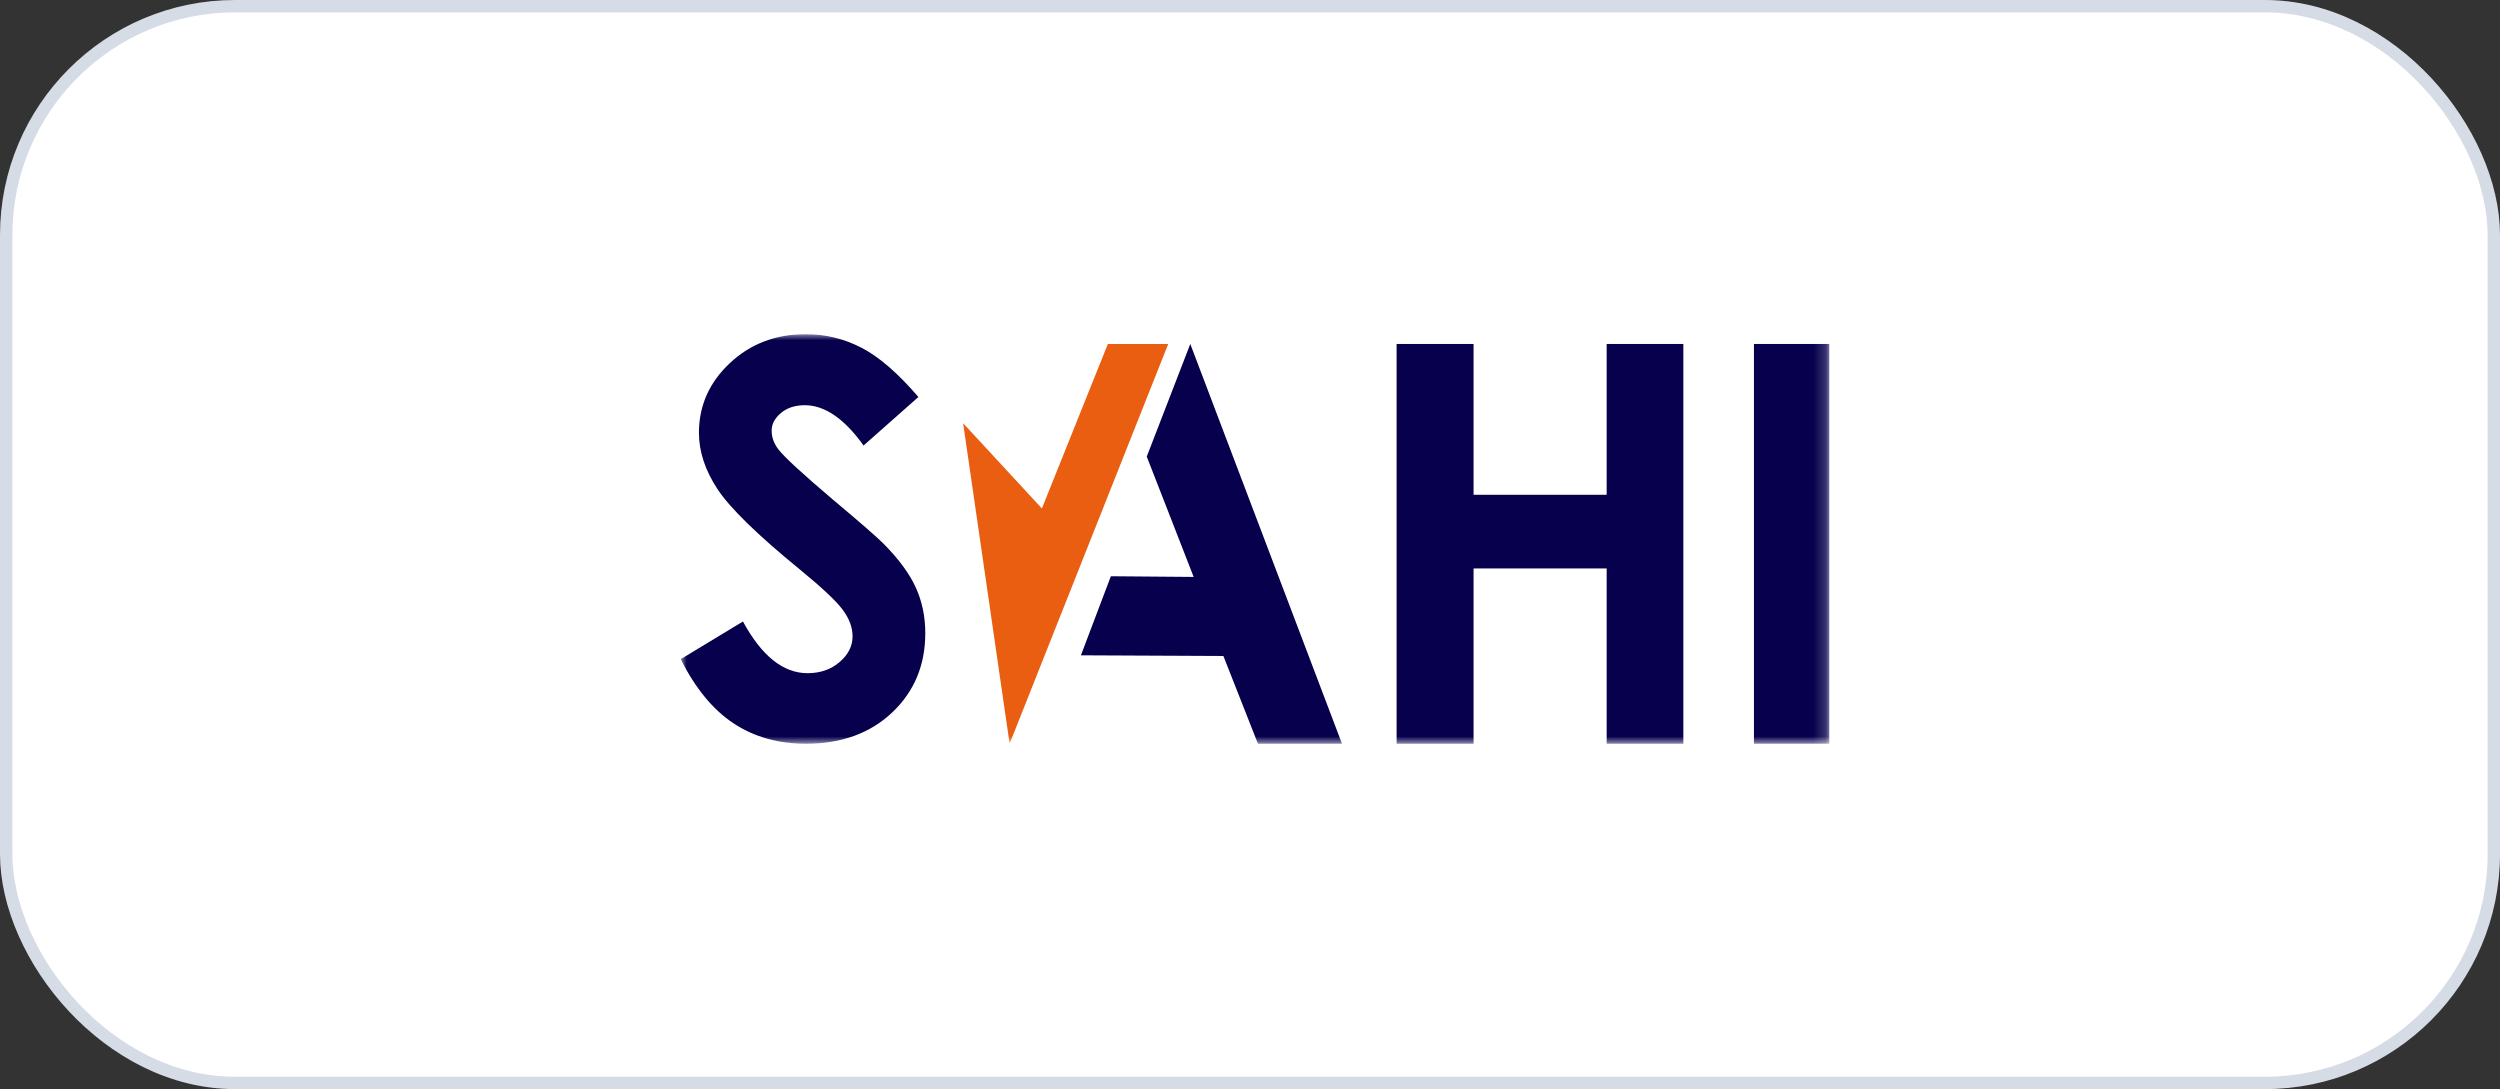
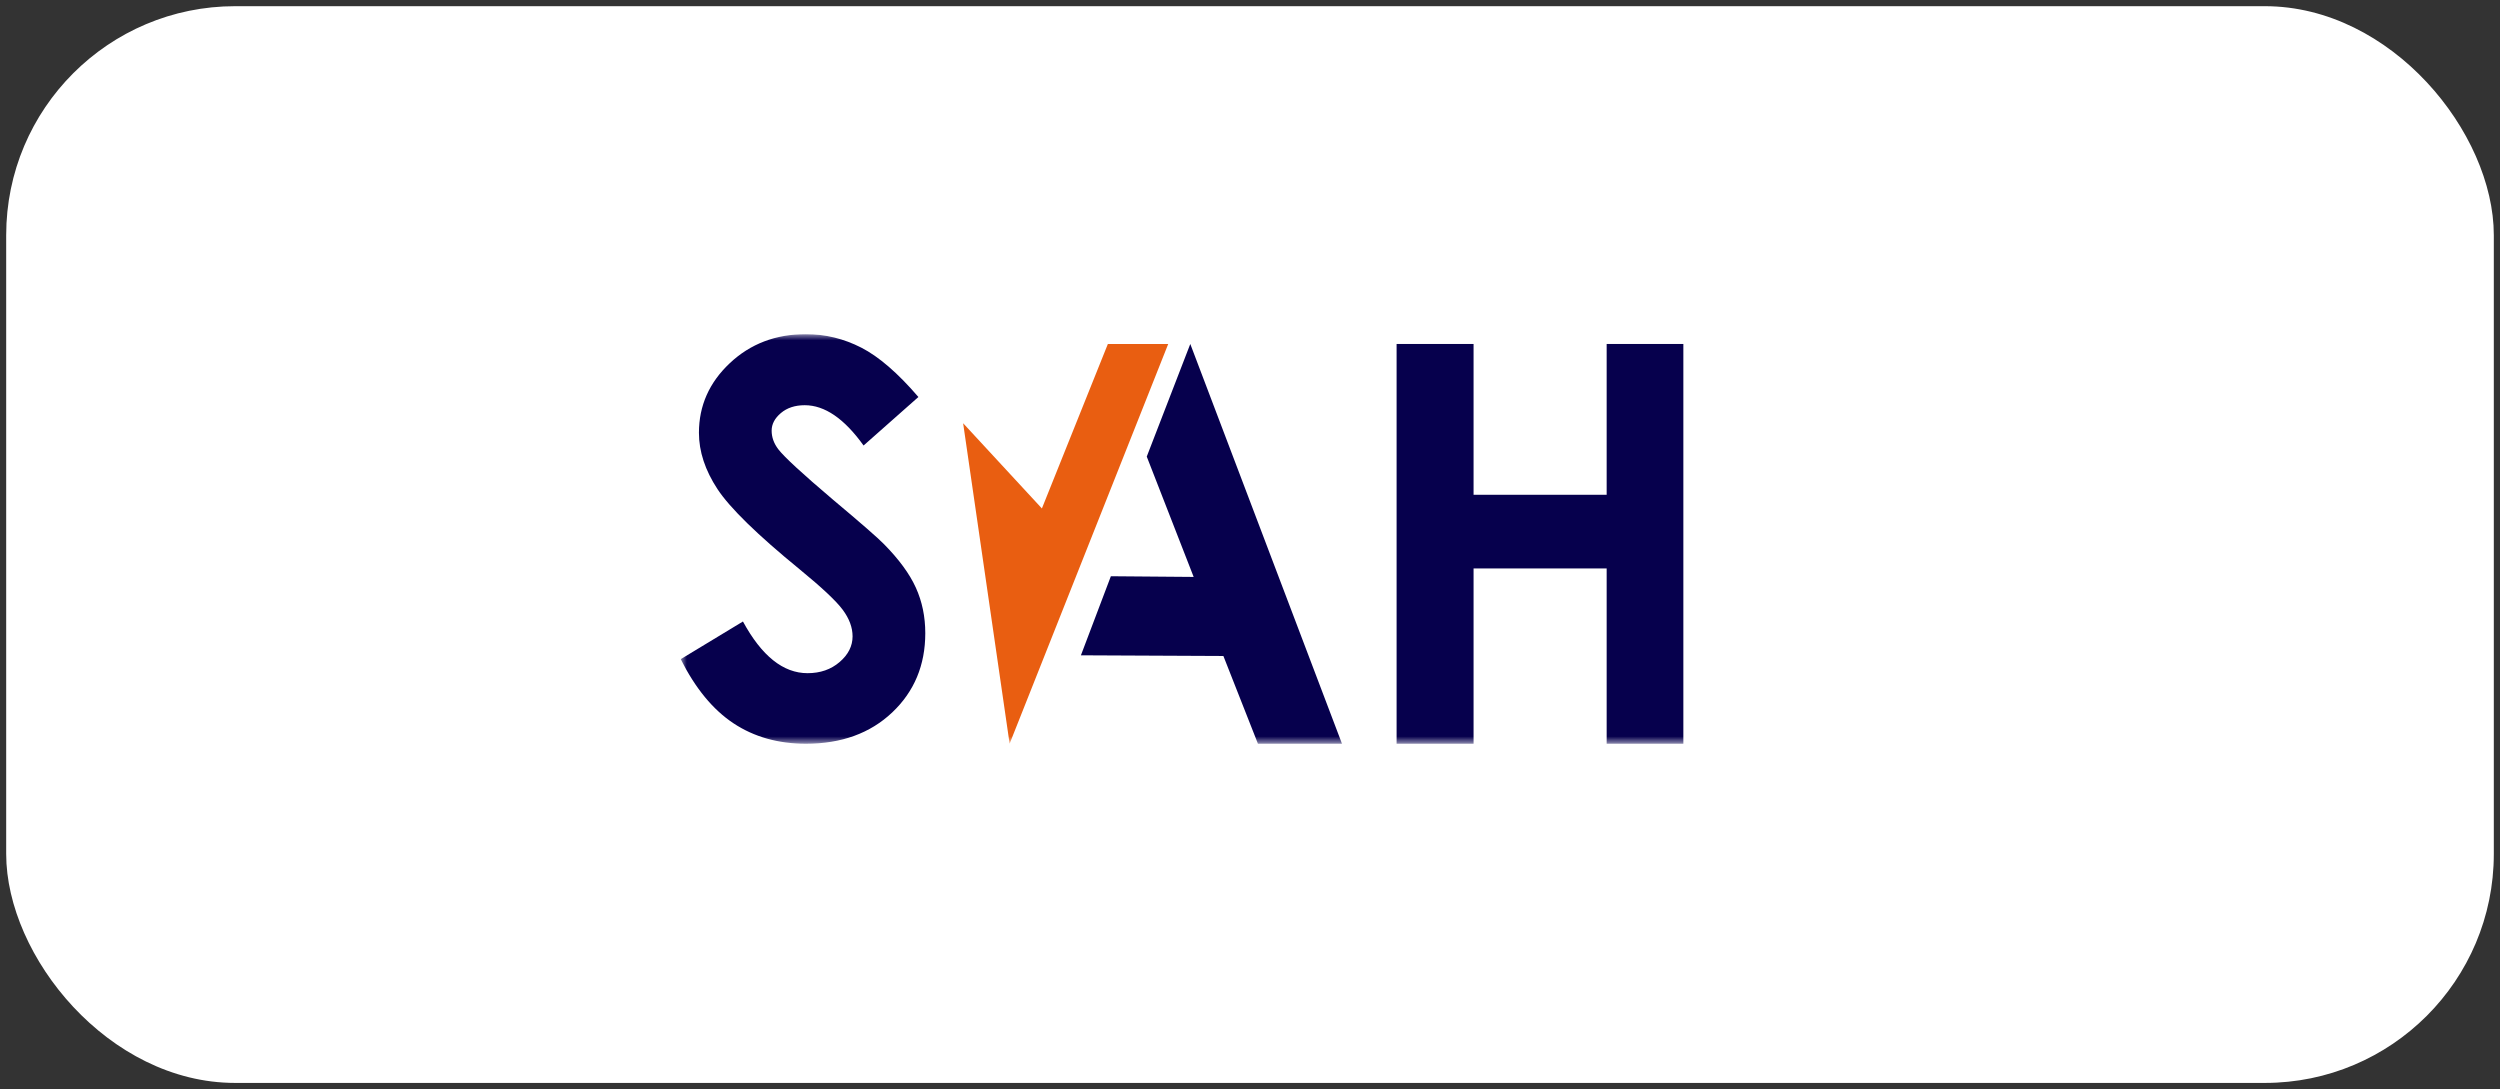
<svg xmlns="http://www.w3.org/2000/svg" width="202" height="88" viewBox="0 0 202 88" fill="none">
  <rect x="0" y="0" width="202" height="88" fill="#333333" stroke="none" />
  <rect x="0.5" y="0.5" width="201" height="87" rx="18.5" fill="white" />
-   <rect x="0.5" y="0.5" width="201" height="87" rx="18.5" stroke="#D6DCE5" />
  <g clip-path="url(#clip0_1024_168)">
    <mask id="mask0_1024_168" style="mask-type:luminance" maskUnits="userSpaceOnUse" x="55" y="27" width="93" height="34">
      <path d="M147.807 27H55V60.094H147.807V27Z" fill="white" />
    </mask>
    <g mask="url(#mask0_1024_168)">
      <path d="M74.207 32.077L69.777 35.997C68.221 33.826 66.638 32.741 65.025 32.741C64.24 32.741 63.599 32.951 63.098 33.373C62.599 33.794 62.349 34.268 62.349 34.797C62.349 35.327 62.527 35.825 62.885 36.298C63.369 36.927 64.832 38.276 67.272 40.345C69.554 42.259 70.938 43.465 71.424 43.965C72.636 45.194 73.496 46.367 74.003 47.488C74.51 48.609 74.763 49.834 74.763 51.161C74.763 53.745 73.871 55.881 72.09 57.566C70.308 59.251 67.984 60.094 65.118 60.094C62.879 60.094 60.93 59.544 59.268 58.444C57.607 57.344 56.184 55.617 55.002 53.26L60.03 50.217C61.543 53.002 63.283 54.393 65.251 54.393C66.277 54.393 67.142 54.094 67.839 53.494C68.539 52.895 68.888 52.202 68.888 51.417C68.888 50.703 68.624 49.989 68.096 49.275C67.568 48.561 66.405 47.469 64.608 45.998C61.183 43.2 58.972 41.038 57.972 39.519C56.973 37.998 56.474 36.481 56.474 34.968C56.474 32.783 57.305 30.909 58.967 29.345C60.627 27.782 62.676 27 65.116 27C66.684 27 68.178 27.363 69.597 28.092C71.016 28.82 72.551 30.149 74.207 32.077Z" fill="#06004D" />
      <path d="M96.175 27.793L92.658 36.892L96.448 46.616L89.758 46.56L87.338 52.949L98.85 53.004L101.642 60.094H108.433L96.175 27.793Z" fill="#06004D" />
      <path d="M112.845 27.793H119.064V39.978H129.818V27.793H136.015V60.094H129.818V45.93H119.064V60.094H112.845V27.793Z" fill="#06004D" />
-       <path d="M147.807 27.793H141.719V60.093H147.807V27.793Z" fill="#06004D" />
      <path d="M94.392 27.793H89.516L84.185 41.083L77.821 34.197L81.577 60.094L94.392 27.793Z" fill="#E95E11" />
    </g>
  </g>
  <defs>
    <clipPath id="clip0_1024_168">
      <rect width="93" height="33.214" fill="white" transform="translate(55 27)" />
    </clipPath>
  </defs>
</svg>